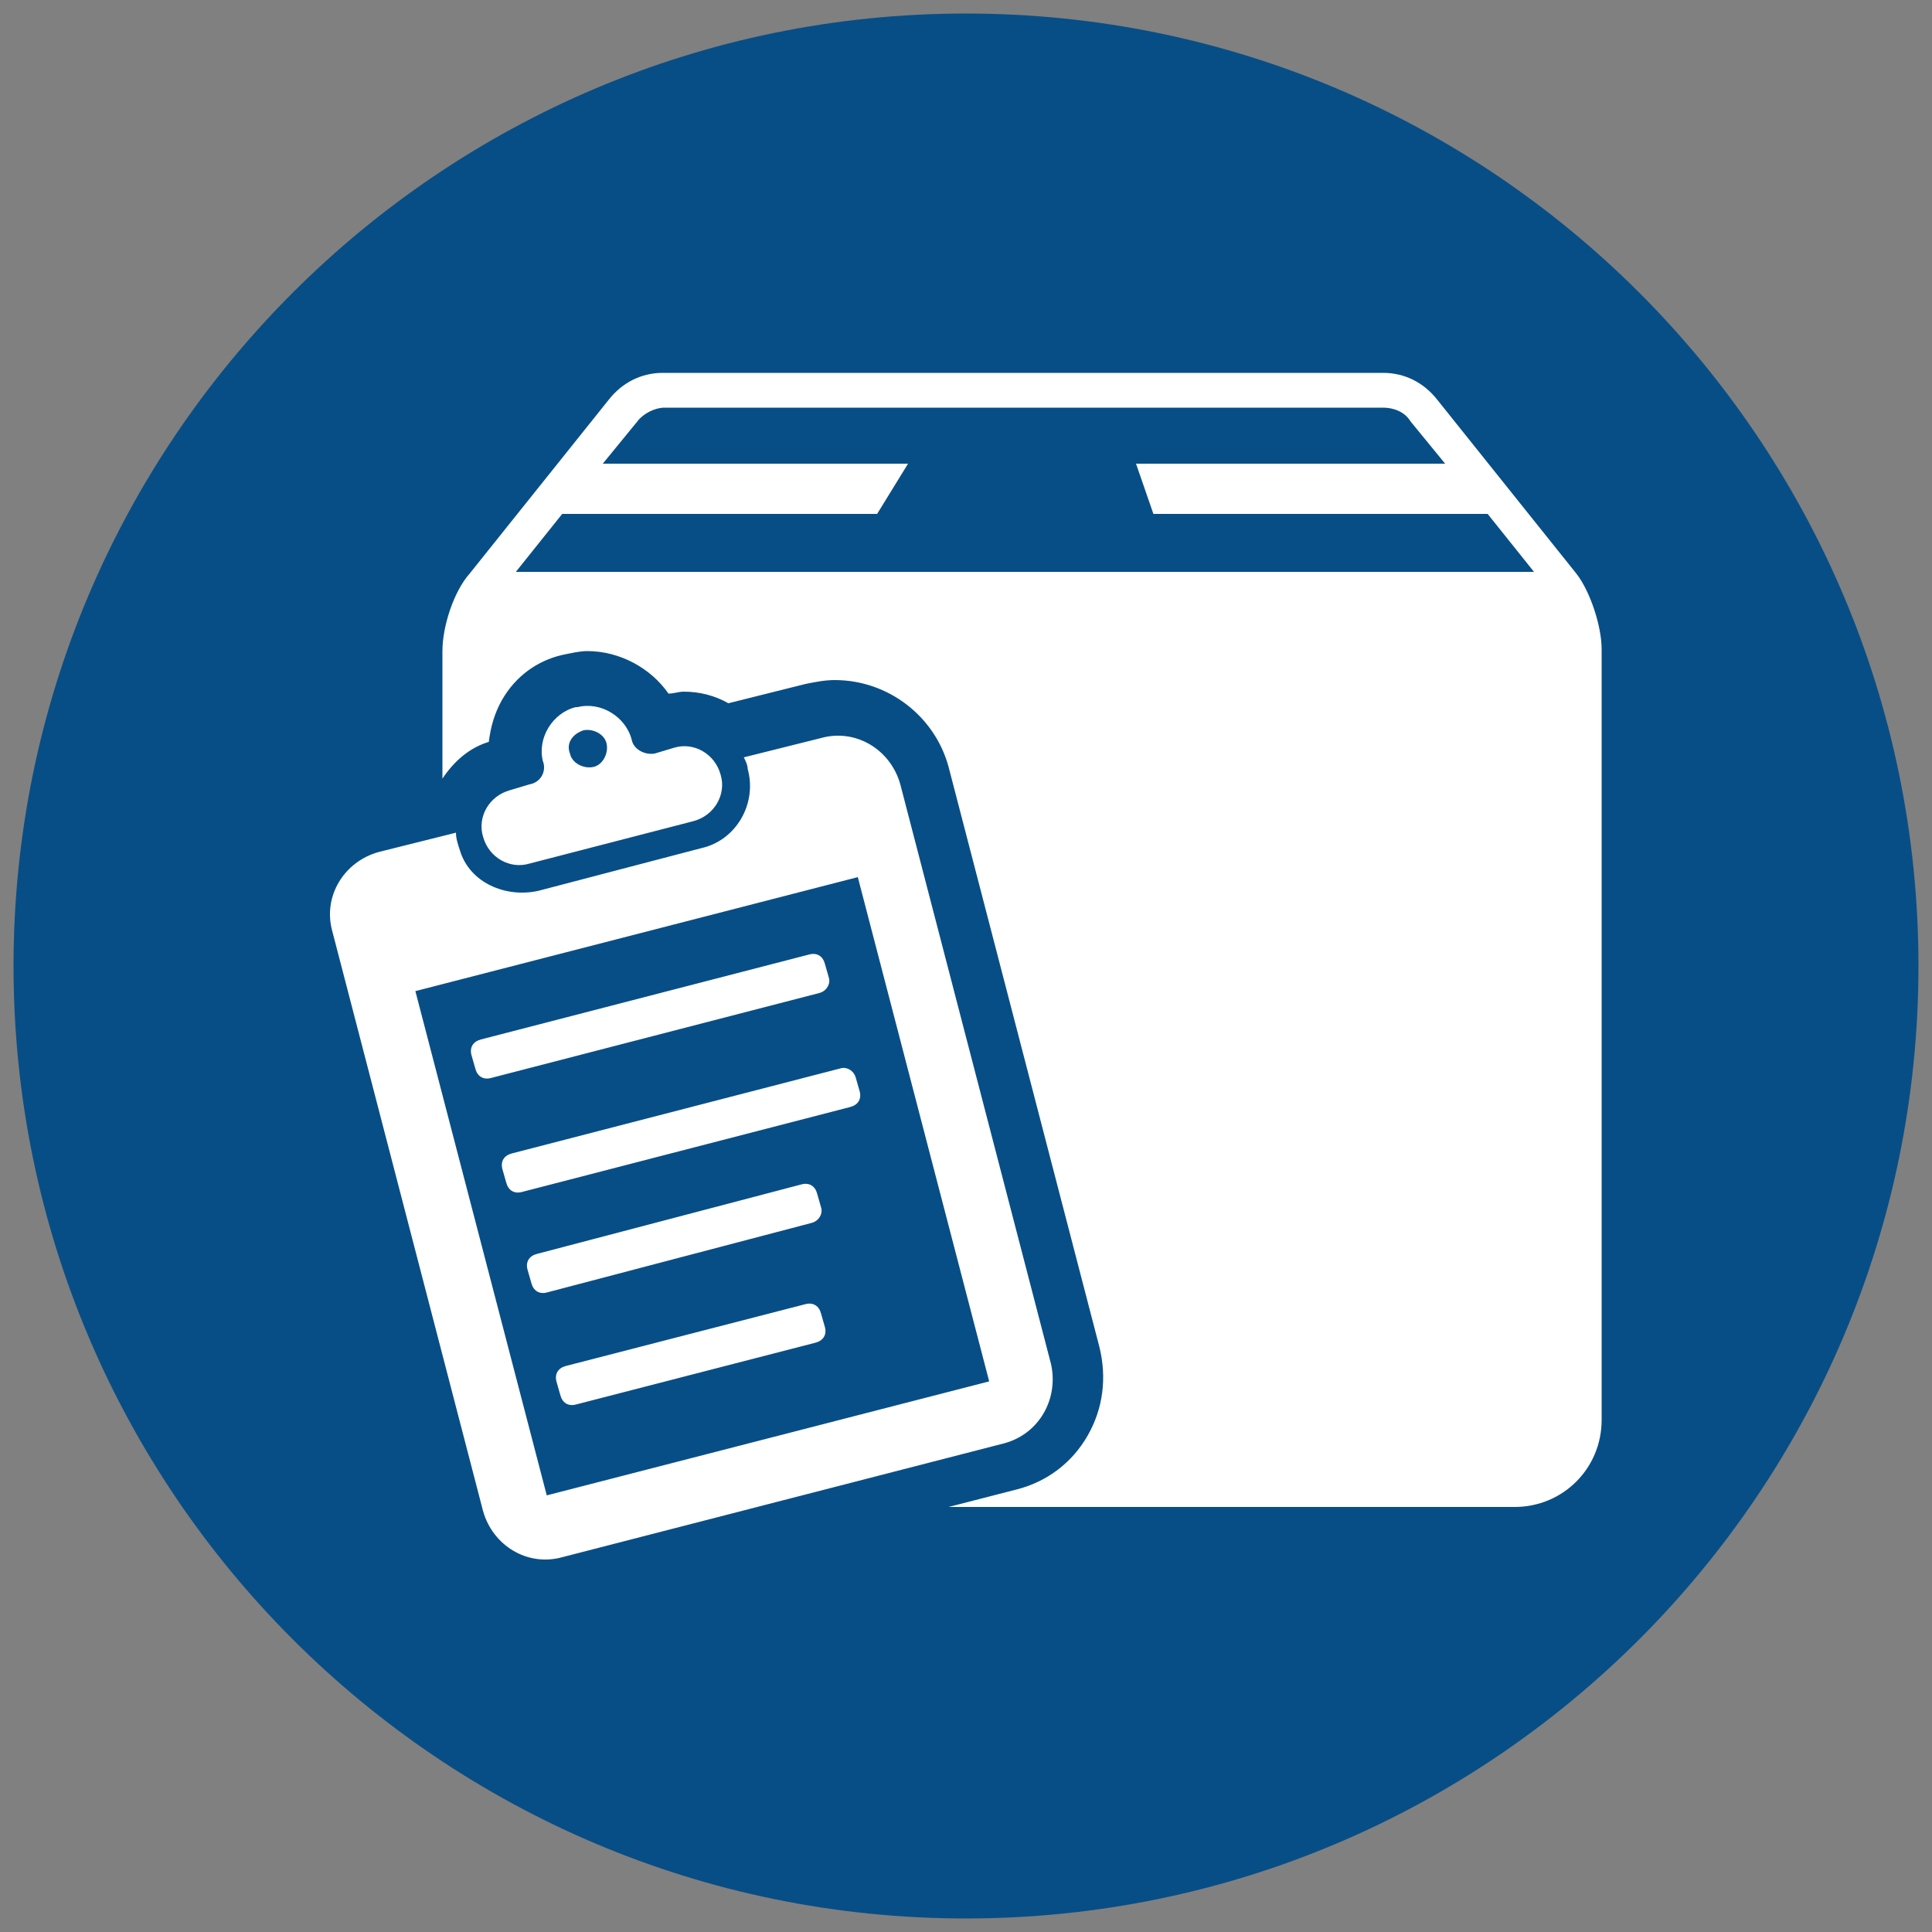
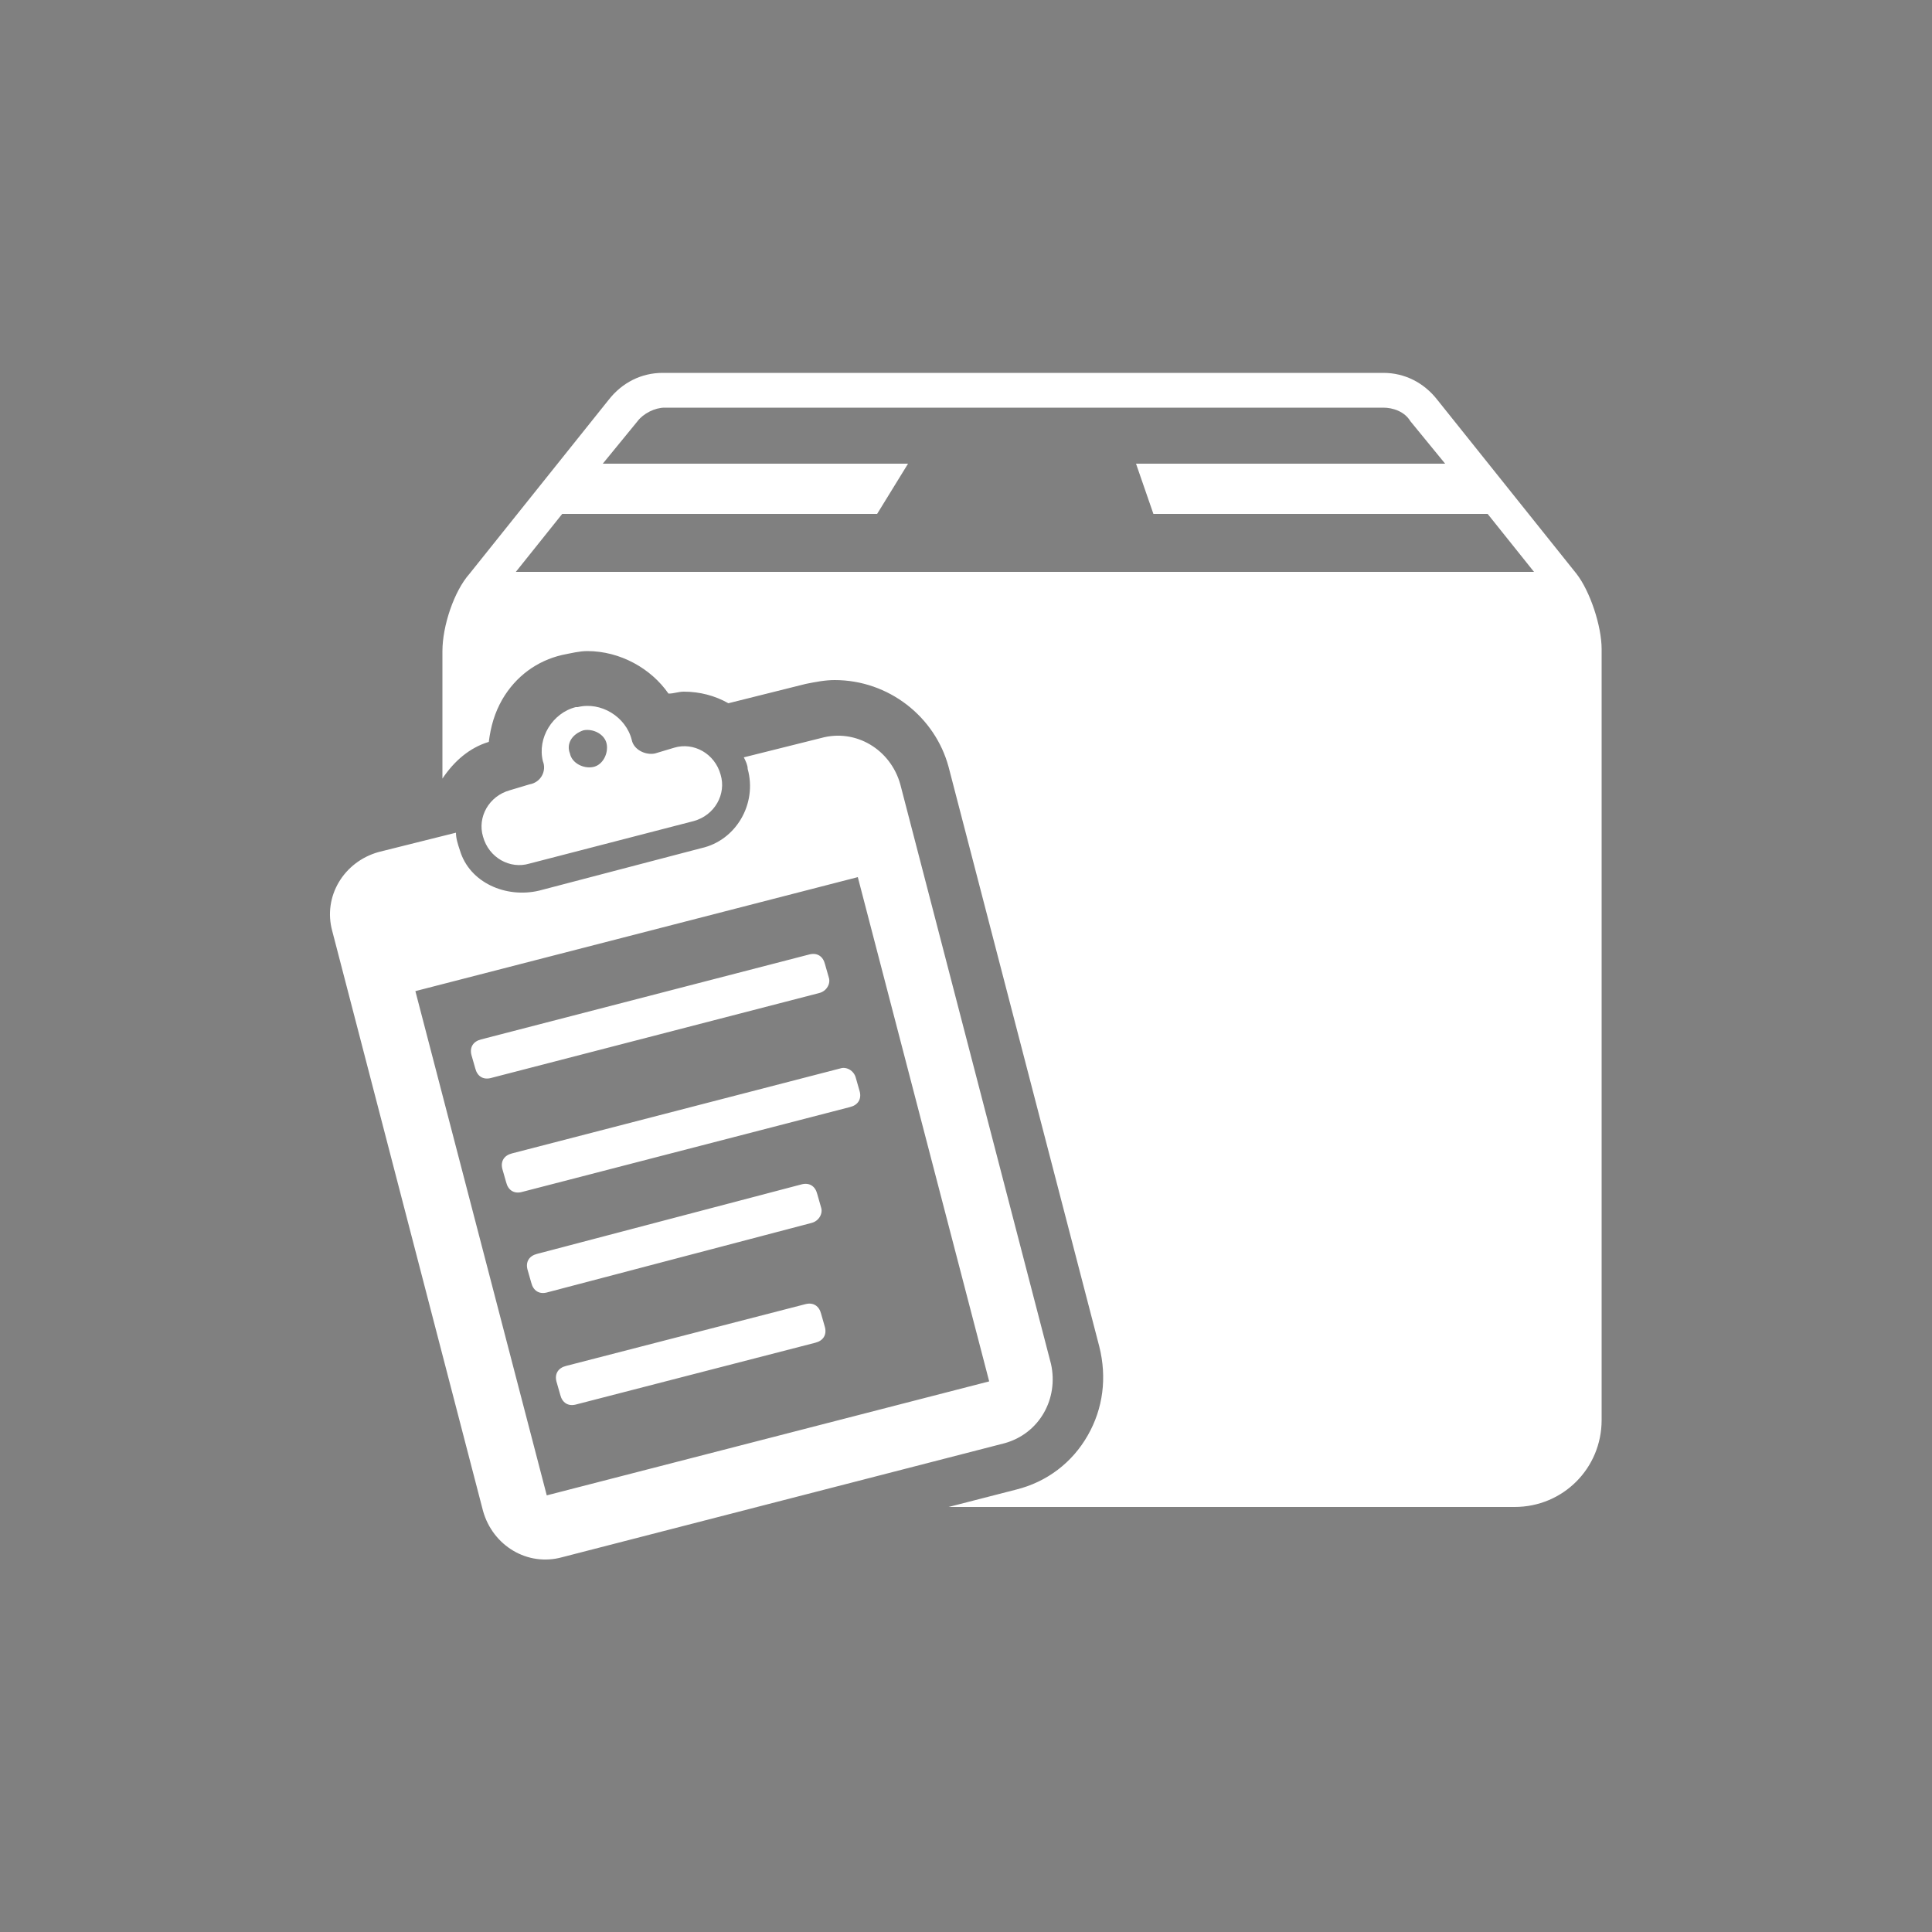
<svg xmlns="http://www.w3.org/2000/svg" version="1.1" id="Layer_1" x="0px" y="0px" viewBox="0 0 100 100" style="enable-background:new 0 0 100 100;" xml:space="preserve">
  <rect x="0" y="0" width="100" height="100" fill="#808080" stroke="none" />
  <style type="text/css">
	.st0{fill:#084E86;}
	.st1{fill:#FFFFFF;}
</style>
-   <path class="st0" d="M50,0.7C22.8,0.7,0.7,22.8,0.7,50c0,27.2,22.1,49.3,49.3,49.3S99.3,77.2,99.3,50C99.3,22.8,77.2,0.7,50,0.7z" />
  <g>
    <g>
      <path class="st1" d="M81.6,29.7l-7.2-9c-0.7-0.9-1.7-1.4-2.8-1.4H34.3c-1.1,0-2.1,0.5-2.8,1.4l-7.2,9c-0.8,0.9-1.4,2.7-1.4,4v6.6    c0.6-0.9,1.4-1.6,2.4-1.9c0.1-0.8,0.3-1.5,0.7-2.2c0.7-1.2,1.8-2,3.1-2.3c0.5-0.1,0.9-0.2,1.3-0.2c1.7,0,3.3,0.9,4.2,2.2    c0.3,0,0.5-0.1,0.8-0.1c0.8,0,1.6,0.2,2.3,0.6l4-1c0.5-0.1,1-0.2,1.5-0.2c2.8,0,5.2,1.9,5.9,4.5l7.8,30c0.4,1.6,0.2,3.2-0.6,4.6    c-0.8,1.4-2.1,2.4-3.7,2.8l-3.5,0.9h29.3c2.5,0,4.5-2,4.5-4.5V33.6C82.9,32.4,82.3,30.6,81.6,29.7L81.6,29.7z M26.7,29.6l2.4-3    h16.3l1.6-2.6H31.2l1.8-2.2c0.3-0.4,0.9-0.7,1.4-0.7h37.2c0.5,0,1.1,0.2,1.4,0.7l1.8,2.2h-16l0.9,2.6h17.3l2.4,3H26.7z M27.4,40.6    l-1,0.3c-1.1,0.3-1.7,1.4-1.4,2.4l0,0c0.3,1.1,1.4,1.7,2.4,1.4l8.5-2.2c1.1-0.3,1.7-1.4,1.4-2.4l0,0c-0.3-1.1-1.4-1.7-2.4-1.4    l-1,0.3c-0.5,0.1-1.1-0.2-1.2-0.7l0,0c-0.3-1.2-1.6-2-2.8-1.7l-0.1,0c-1.2,0.3-2,1.6-1.7,2.8l0,0C28.3,39.9,28,40.5,27.4,40.6    L27.4,40.6z M30.2,37.8c0.5-0.1,1.1,0.2,1.2,0.7c0.1,0.5-0.2,1.1-0.7,1.2c-0.5,0.1-1.1-0.2-1.2-0.7C29.3,38.5,29.6,38,30.2,37.8    L30.2,37.8z M42.7,68.7c0.1,0.4-0.1,0.7-0.5,0.8l-12.4,3.2c-0.4,0.1-0.7-0.1-0.8-0.5l-0.2-0.7c-0.1-0.4,0.1-0.7,0.5-0.8l12.4-3.2    c0.4-0.1,0.7,0.1,0.8,0.5L42.7,68.7z M44.3,55.8l0.2,0.7c0.1,0.4-0.1,0.7-0.5,0.8l-17,4.4c-0.4,0.1-0.7-0.1-0.8-0.5L26,60.5    c-0.1-0.4,0.1-0.7,0.5-0.8l17-4.4C43.8,55.2,44.2,55.4,44.3,55.8L44.3,55.8z M42.4,51.4l-17,4.4c-0.4,0.1-0.7-0.1-0.8-0.5    l-0.2-0.7c-0.1-0.4,0.1-0.7,0.5-0.8l17-4.4c0.4-0.1,0.7,0.1,0.8,0.5l0.2,0.7C43,50.9,42.8,51.3,42.4,51.4L42.4,51.4z M42,63.3    l-13.7,3.6c-0.4,0.1-0.7-0.1-0.8-0.5l-0.2-0.7c-0.1-0.4,0.1-0.7,0.5-0.8l13.7-3.6c0.4-0.1,0.7,0.1,0.8,0.5l0.2,0.7    C42.6,62.8,42.4,63.2,42,63.3L42,63.3z M54.4,70.6l-7.8-30c-0.5-1.8-2.3-2.9-4.1-2.4l-4,1c0.1,0.2,0.2,0.4,0.2,0.6    c0.5,1.8-0.6,3.7-2.4,4.1l-8.4,2.2c-1.7,0.4-3.6-0.4-4.1-2.1c-0.1-0.3-0.2-0.6-0.2-0.9l-4,1c-1.8,0.5-2.9,2.3-2.4,4.1l7.8,30    c0.5,1.8,2.3,2.9,4.1,2.4L52,74.7C53.8,74.2,54.8,72.4,54.4,70.6L54.4,70.6z M28.3,77.4l-6.8-26.1l22.9-5.9l6.8,26.1L28.3,77.4z     M28.3,77.4" />
    </g>
  </g>
</svg>